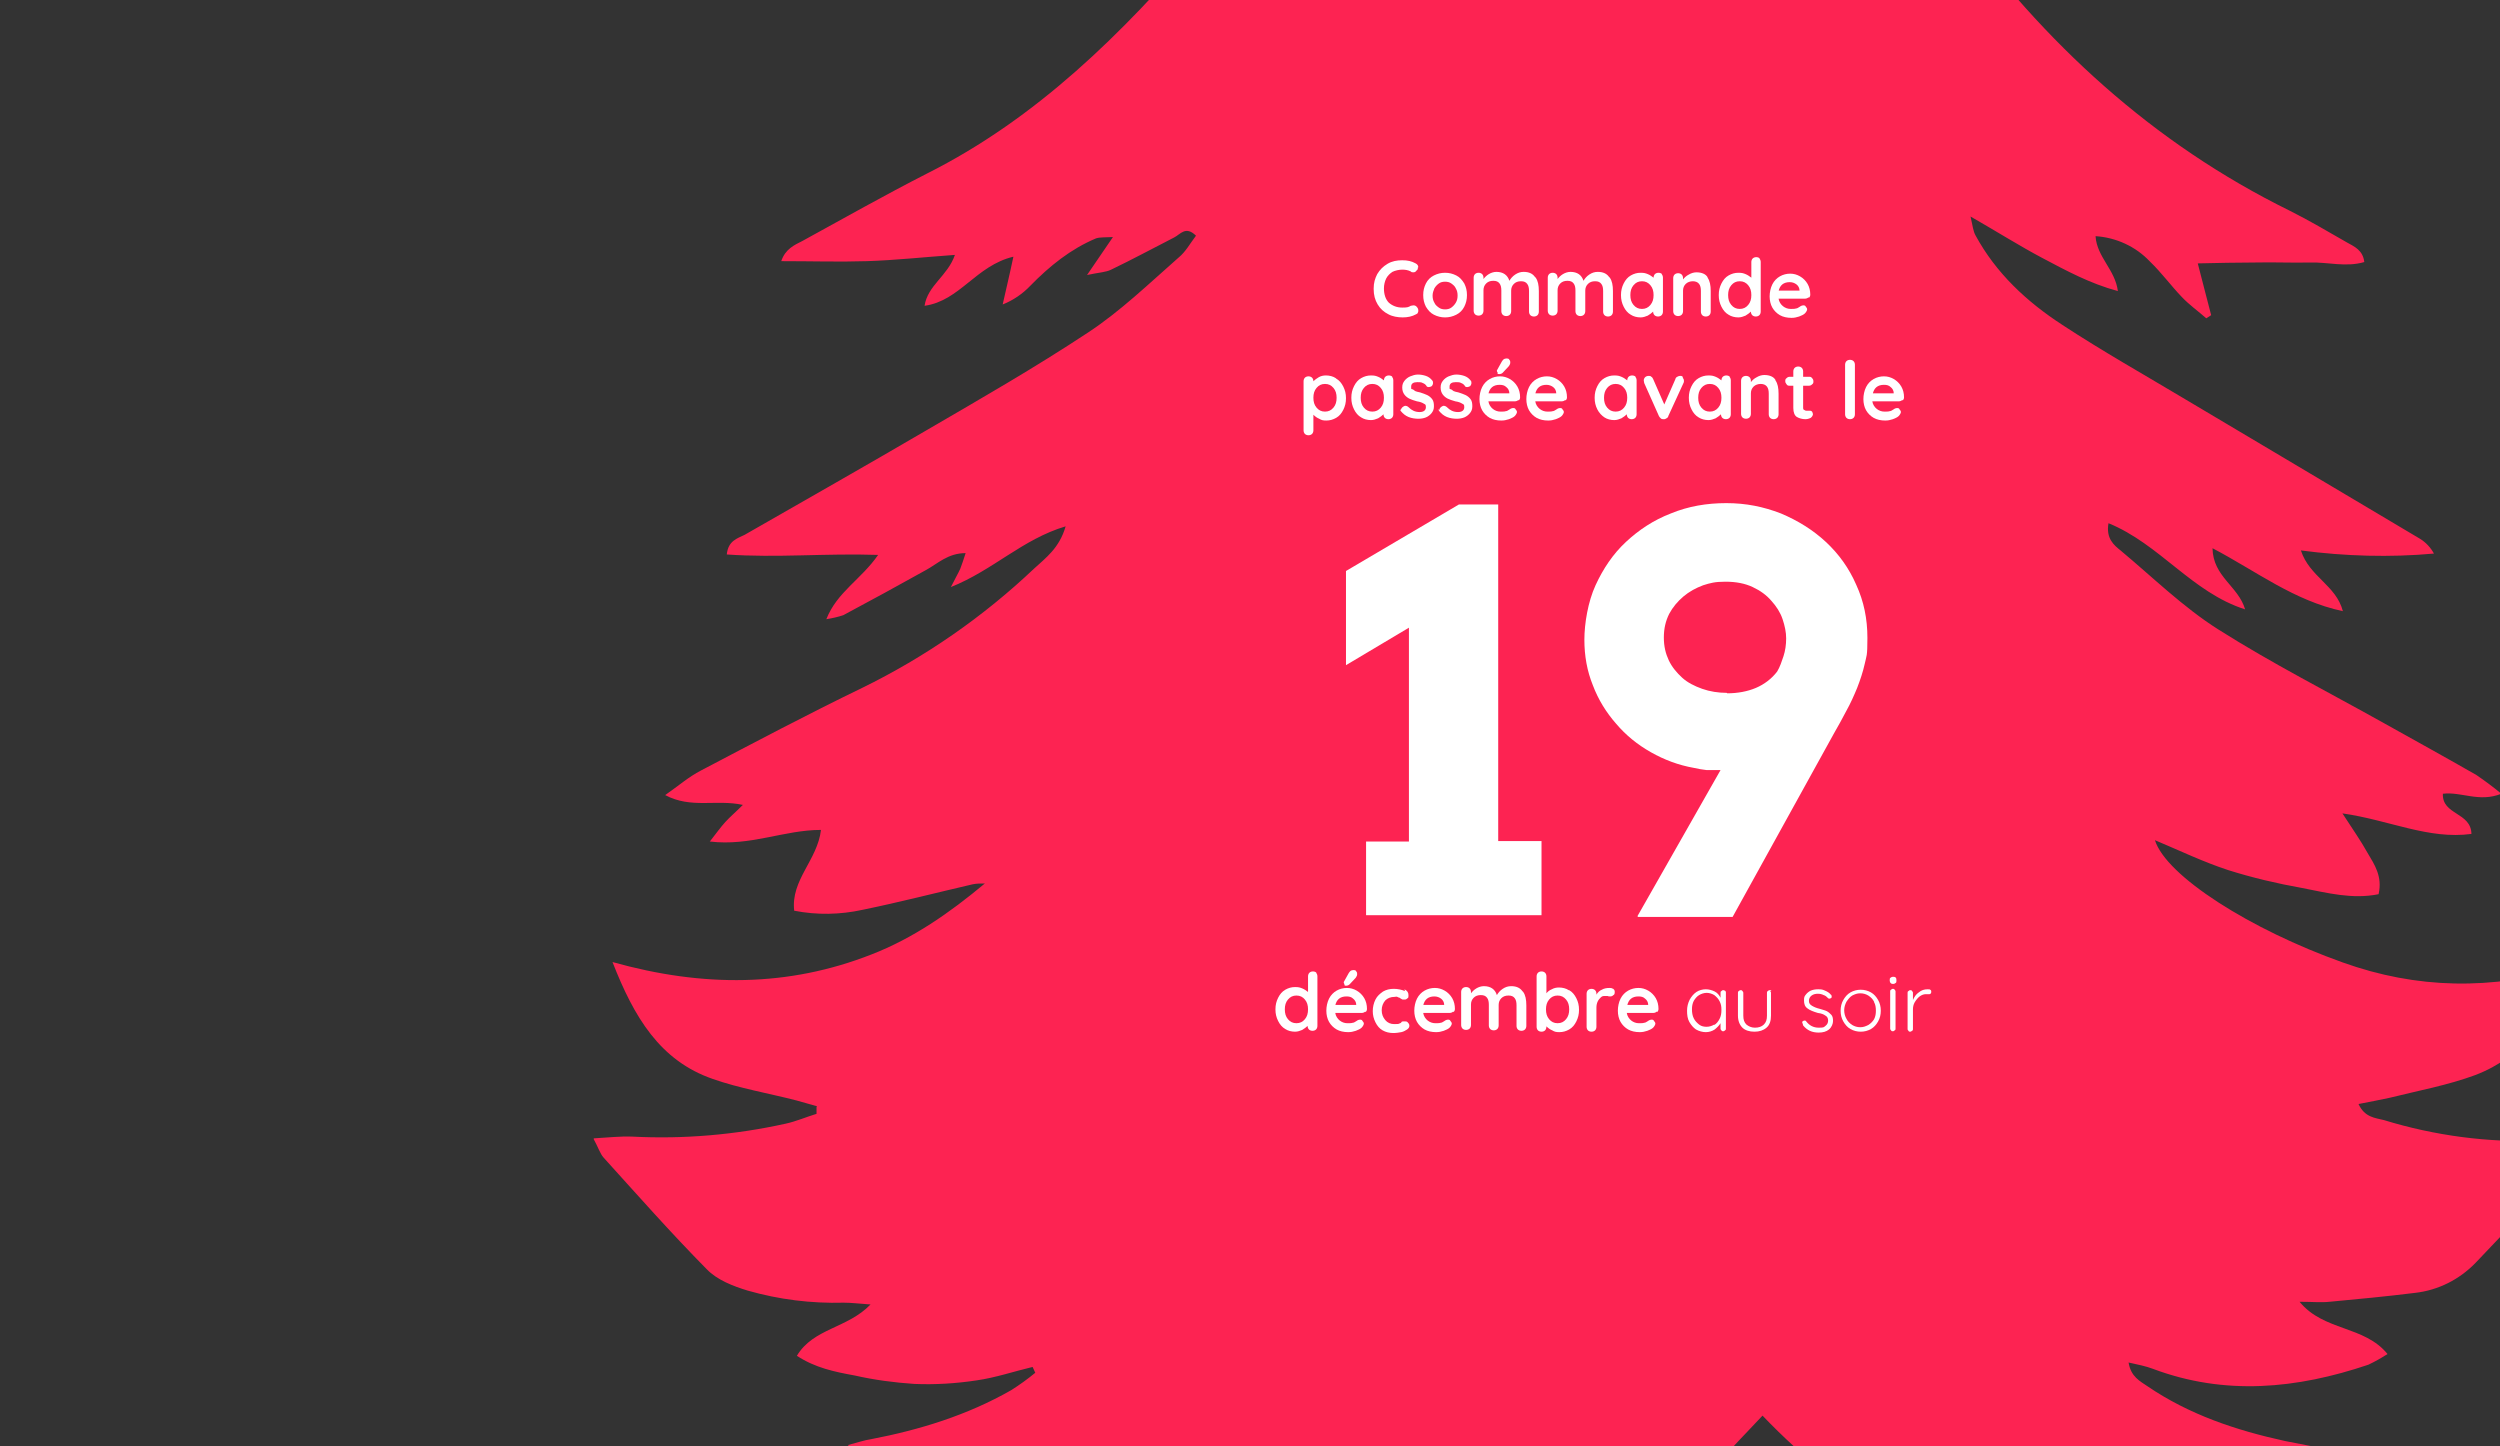
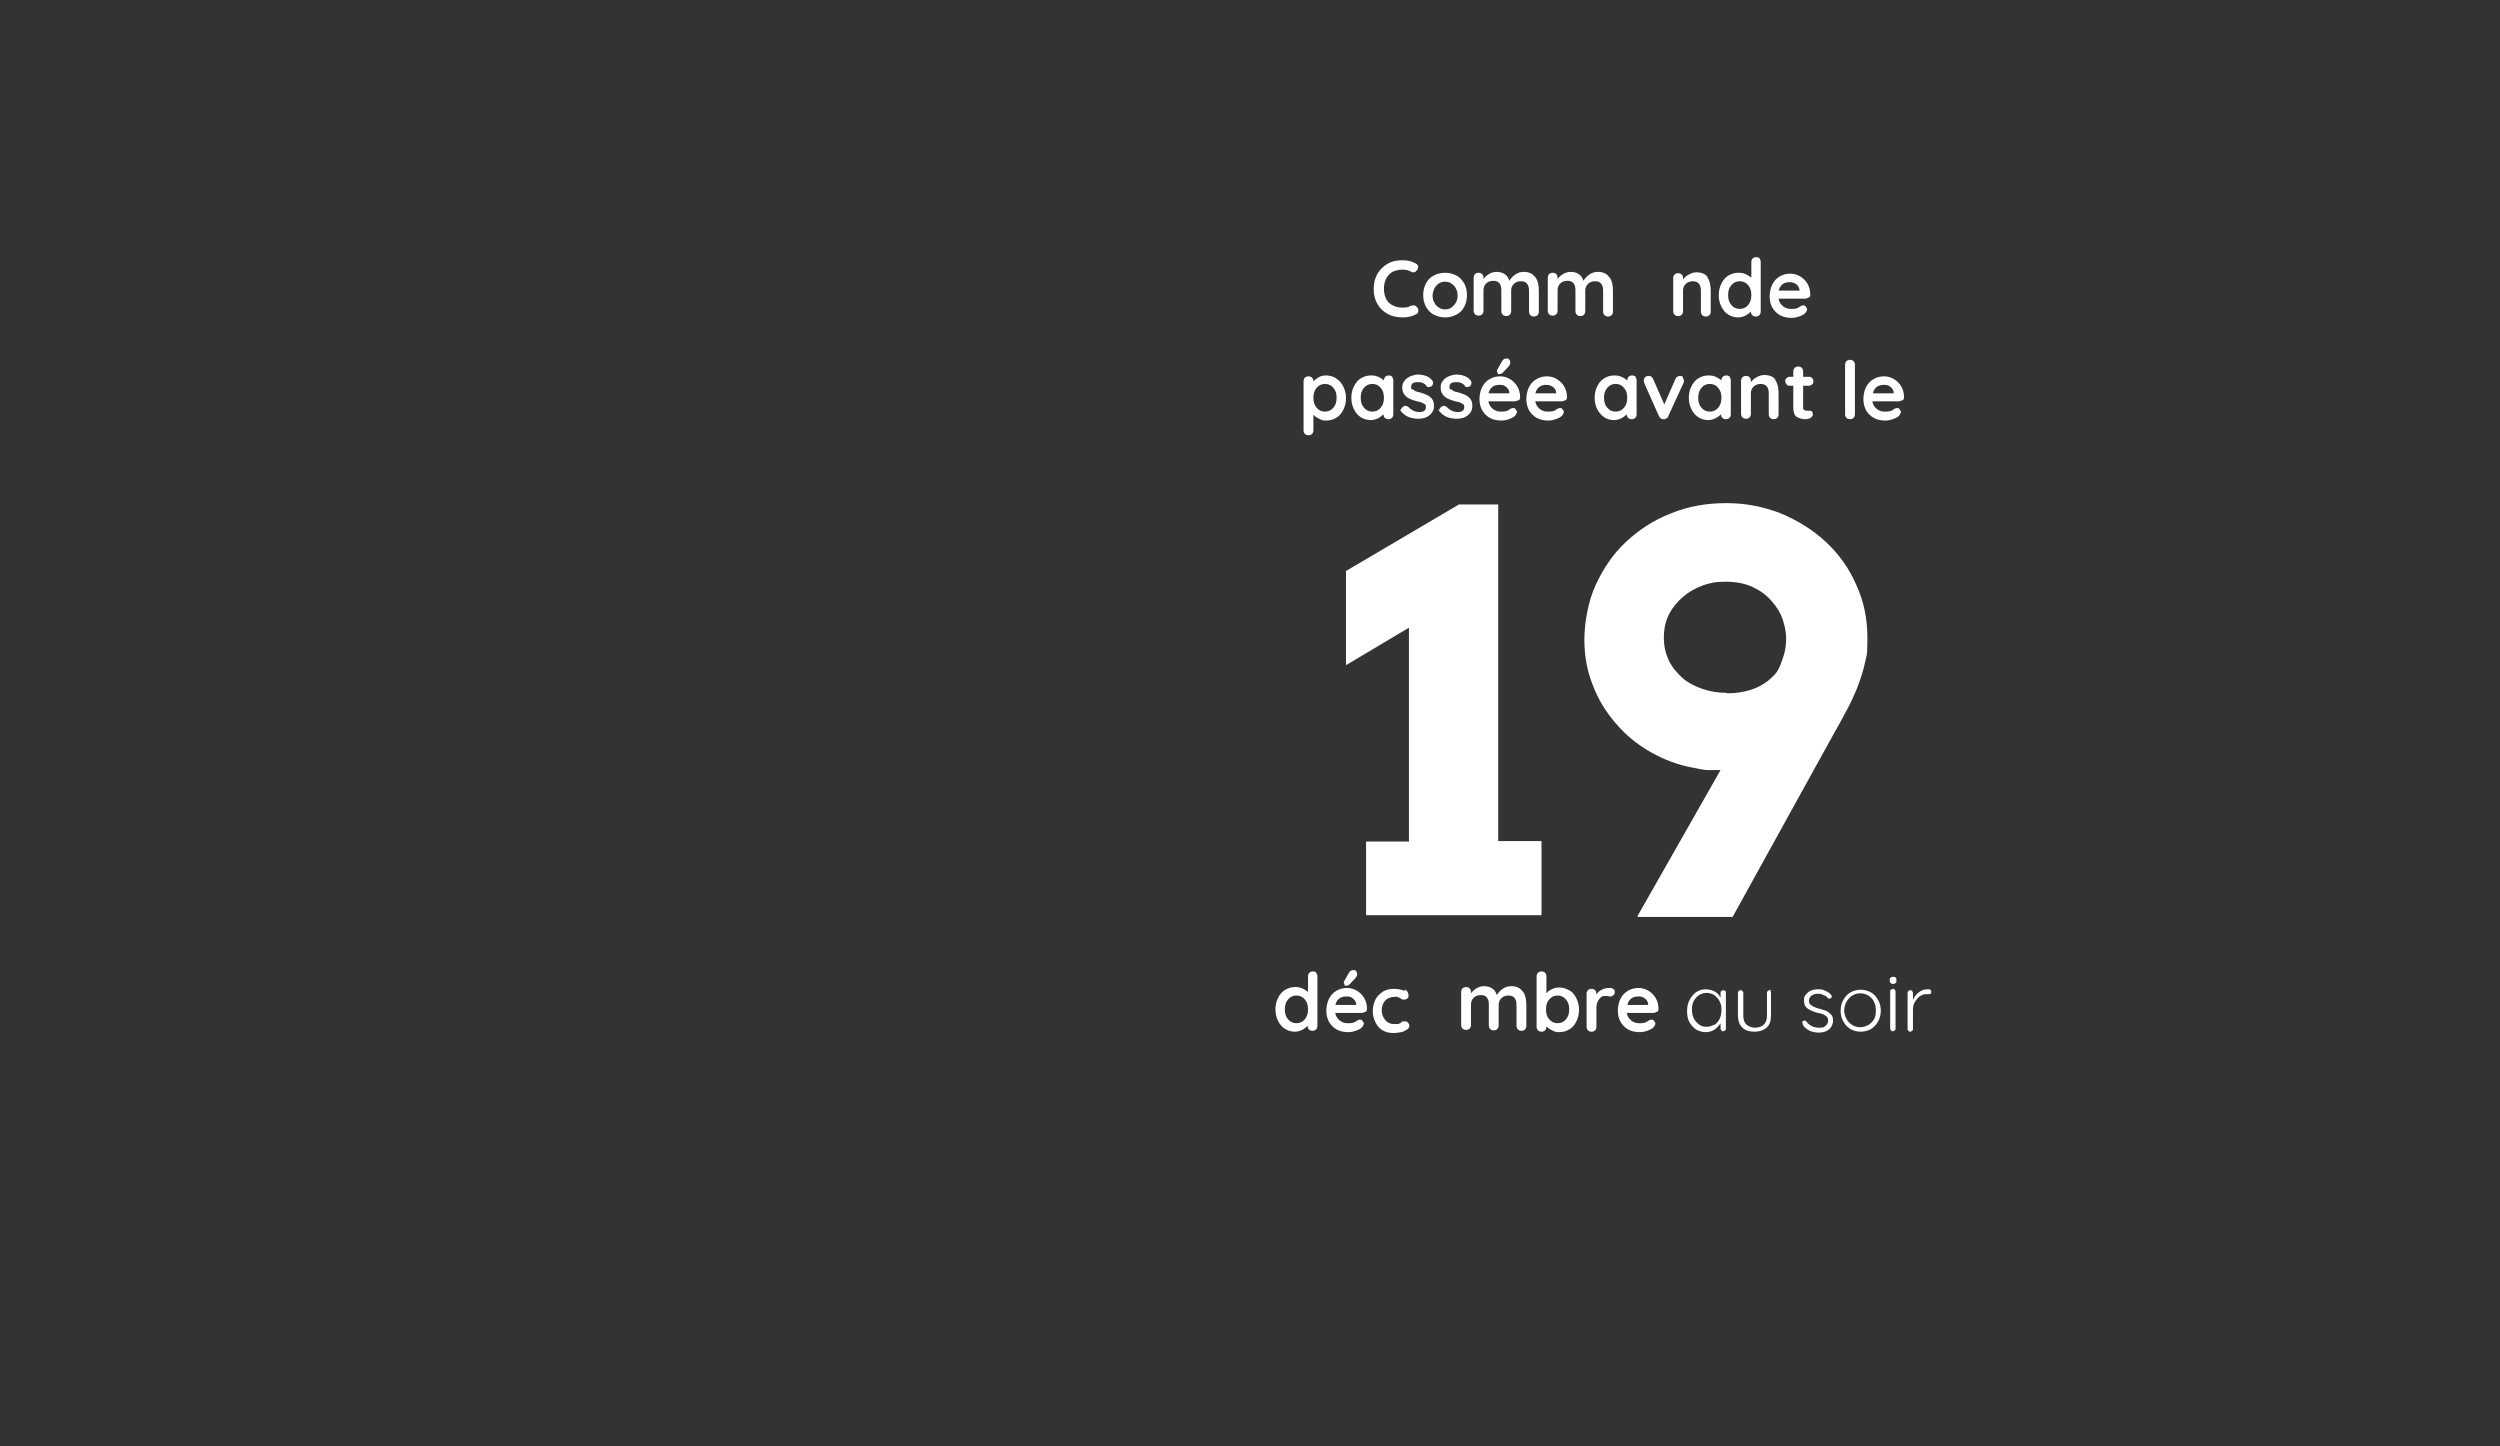
<svg xmlns="http://www.w3.org/2000/svg" id="Calque_1" version="1.1" viewBox="0 0 560 324">
  <rect x="0" y="0" width="560" height="324" fill="#333333" stroke="none" />
  <defs>
    <style>
      .st0 {
        fill: none;
      }

      .st1 {
        isolation: isolate;
      }

      .st2 {
        clip-path: url(#clippath-1);
      }

      .st3 {
        fill: #fff;
      }

      .st4 {
        clip-path: url(#clippath);
      }

      .st5 {
        fill: #fd2352;
      }
    </style>
    <clipPath id="clippath">
      <rect class="st0" y="0" width="560" height="324" />
    </clipPath>
    <clipPath id="clippath-1">
-       <rect class="st0" x="133" y="-264.3" width="445.3" height="658" />
-     </clipPath>
+       </clipPath>
  </defs>
  <g id="LIVRAISON_DATE">
    <g class="st4">
      <g id="Groupe_de_masques_2">
        <g id="sapin">
          <g class="st2">
            <g id="Groupe_3135">
              <path id="Tracé_4843" class="st5" d="M183,247.8c-1.5-.4-3.1-.9-4.6-1.3-6.2-1.6-12.7-2.7-18.7-4.8-11.9-4.1-17.7-13.9-22.5-26.2,20.3,5.7,39.4,5.6,58-1.7,9.3-3.6,17.5-9.3,25.4-15.9-1,0-1.9,0-2.8.2-8.2,1.9-16.3,4-24.6,5.7-5,1.1-10.2,1.2-15.3.2-.8-6.9,5.2-11.3,6-18.1-8.3,0-15.8,3.7-24.9,2.6,1.5-1.9,2.4-3.2,3.5-4.4,1-1.1,2.2-2.1,3.9-3.8-6-1.3-11.6.9-17.4-2.2,3-2.1,5.3-4.1,8-5.5,12-6.3,23.9-12.6,36.1-18.5,14.1-6.9,27.1-15.9,38.5-26.7,2.6-2.4,5.7-4.6,7.1-9.5-9.7,2.9-16.2,9.8-25.7,13.6,1-2,1.6-3,2.1-4.1.4-1,.7-2,1.2-3.5-4,0-6.3,2.4-8.9,3.8-6.1,3.4-12.3,6.8-18.5,10.1-1.2.4-2.5.7-3.8.9,2.4-6.1,7.8-8.9,11.6-14.4-11.7-.4-22.7.7-33.9-.1.3-3.1,2.4-3.6,4-4.4,13.6-7.8,27.2-15.5,40.7-23.4,12.2-7.1,24.4-14.1,36.2-21.9,7.3-4.8,13.7-11,20.3-16.8,1.6-1.3,2.6-3.2,3.9-4.9-2.3-2.3-3.5-.3-4.9.4-4.7,2.4-9.3,4.9-14.1,7.2-1.2.6-2.6.6-5.4,1.2l5.8-8.5c-1.8.1-2.9,0-3.8.3-5.7,2.4-10.4,6.2-14.7,10.6-1.7,1.8-3.9,3.3-6.2,4.2.7-3.2,1.5-6.4,2.4-10.7-8.4,2-12,9.9-19.9,11,.7-4.6,5.2-6.7,6.8-11.4-7,.5-13.4,1.2-19.7,1.4-6.2.2-12.4,0-19.2,0,.9-2.7,2.9-3.6,4.7-4.5,9.3-5.1,18.5-10.3,27.9-15.1,24.7-12.4,43.8-31.4,61.5-52,1.2-1.7,2.4-3.4,3.4-5.1-5.7.9-9,4.2-13.1,5.7-4,1.5-7.9,3.2-11.8,4.8l-.8-1.1,6.9-6.9-.5-1.2c-9.3-.2-18,5-27.8,4.3,1.6-3.9,6.4-3.5,7.1-8.1-8.3-2.6-16.8,1-25.1,0-.1-.4-.2-.8-.3-1.2l12.3-6.5c0-.4,0-.8-.1-1.2l-17.9-5.4c0-.5,0-1,0-1.4,1.8-.3,3.6-.7,5.4-1,8.7-1.6,17.4-2.7,26-4.7,26.4-6.4,45.3-23,60.5-44.7.2-.3.4-.7.5-1.1,0-.6.1-1.1.2-1.7-1.1.1-2.1.4-3,.9-4,2.8-7.8,6-11.8,8.7-7.1,4.8-15.2,7.2-23.6,8.3-1.2,0-2.4,0-3.5,0,5.1-4,9.7-7.2,13.8-11s8.3-7.6,11-12.7c-2.1-2.1-3.6-.4-4.9.4-5.8,3.6-11.4,7.6-17.3,11.1-3.4,2-6.9,3.7-10.4,5.3-.9.4-2.1.3-4.5.6l18.8-15.3c-3.2-2.9-6.1-.9-8.8-1.1-3.1-.2-6.3.1-9.4.2-2.8,0-5.7,0-8.5,0l-.4-1.5c1.8-1,3.5-2.1,5.3-3,12.6-6.3,25.2-12.7,37.8-18.9,9.8-4.9,19.4-10.3,27.4-18,1.7-1.8,3.4-3.7,4.9-5.7-4.3-2.9-7.8.1-12.2,0,4.8-5.9,12.1-9,14.2-16.3-2.3-1.4-3.5.4-4.9,1.2-7.4,4.4-12,5.8-19.6,5.7,4-4.8,10.2-6.2,13.7-11.4-5.4-1.6-10.1,1.5-16.2.6,1.2-1.1,2.5-2.2,3.8-3.1,10.9-7,20.9-15.3,29.9-24.6,5.6-5.8,10.3-12.4,13.9-19.6.8-1.7,1.4-3.4,2.1-5.2l-1-.9-17.8,8.8-.8-1c1.4-1.5,2.8-2.9,4.3-4.2,17.2-13.5,29.4-30.8,38.7-50.3.5-.8,1.1-1.7,1.7-2.4.8,1.1,1.6,2.2,2.2,3.3,2.4,4.7,4.6,9.5,7,14.2,6.3,12.8,15.5,22.9,27.1,31.2,3.2,2.3,6.9,4.2,9.5,8.6-7-1-11.6-5.9-18.6-7.8,3.3,8.7,10,14.3,12.3,22.6l-13.4-8.4-.8.9c.4,1,.9,1.8,1.6,2.6,5.9,5.4,11.6,11.1,17.9,16.1,8.4,6.7,17.3,12.9,25.9,19.4,1.7,1.2,3.2,2.6,5.6,4.7-7.6.5-13-3.2-20.2-3.9,4.3,6.6,10.8,8.5,16.8,12.8-4.1.4-8.2-.2-12-1.6-3.4-1.1-6.7-2.8-11.1-4.8,1.4,4.8,5.6,5.9,7.8,9.5h-9.4q2.1,4.6,14.8,6.8l-9,1c1.1,1.6,2.3,3.1,3.7,4.6,6.2,5.7,13.2,10.5,20.7,14.3,12.7,6.5,25.4,13,38.2,19.6,1.8.9,4.1,1.4,5.2,4.4-9.3.6-18.2-.1-28,.2,1.2,1.8,1.7,3,2.6,3.7,4,2.8,8.1,5.5,12.2,8.2,1.6,1.1,3.1,2.1,5.2,3.6-2.8,1.6-4.8.6-6.6-.1-6.3-2.6-12.6-5.4-18.9-8-4.3-1.8-8.6-3.7-14-2.9,1.1,4.1,4.6,5.8,7.3,8.1,2.6,2.3,5.5,4.3,8,7.2-1.2-.1-2.3-.4-3.4-.8-7.8-4.1-15.5-8.4-23.2-12.6-1.8-1-3.6-2.1-5.6-3.3-1.3,2.7.3,4,1.4,5.1,4.3,4,8.6,8,13.2,11.7,4.7,3.8,9.7,7.2,14.9,11l-4,1.4c1.3,1.2,2.6,2.3,4,3.3,14,9.3,29.5,15.4,45.6,19.7,4.3,1.2,8.7,2.3,13,3.6,1.5.6,3.1,1.2,4.5,2-6.2,3.4-12.5,1.7-18.6,3.7,4,5.6,10.6,6,16.3,9.7-2.1.5-3.3,1-4.5,1-5.1-.2-10.2-.7-15.2-1-2.2-.1-4.7-.9-6.9,1.6l5.6,6c-8.5-1-15.5-4.2-23.5-4.7.6,4.6,5.2,5.6,7.3,9.7-11.8-2.2-20.4-9-30.8-15.2.8,2.2.9,3.2,1.4,4,20,27.6,44.4,50.1,75.1,65.2,4.4,2.2,8.6,4.7,12.8,7.1,1.6.9,3.6,1.7,3.9,4.4-4.1,1.2-8.1,0-12.1.1-4.1.1-8.2-.1-12.3,0-4.1,0-8.1.1-12.9.2,1.1,4.4,2.1,8,3,11.6l-1.1.7c-1.8-1.6-3.8-3-5.5-4.8-2.4-2.5-4.5-5.4-7.1-7.9-3.2-3.4-7.6-5.4-12.2-5.7.3,4.7,4.4,7.5,5,12.3-6.3-1.7-11.6-4.6-16.9-7.4-5.1-2.7-10-5.8-16.1-9.3.5,2.2.6,3.3,1.1,4.2,4.6,8.5,11.5,14.9,19.5,20.1,9,5.9,18.4,11.2,27.6,16.7,17.5,10.4,35,20.8,52.5,31.2,1.3.8,2.4,2,3.1,3.3-9.9.9-19.9.6-29.8-.7,1.9,5.9,7.9,7.8,9.4,13.6-10.9-2.3-19.3-8.9-29.2-14.1.1,6.4,5.8,8.5,7.3,13.7-11.9-3.8-19.1-14.6-30.6-19.3-.6,3.4,1.2,4.9,2.7,6.1,7.2,6,14,12.7,21.9,17.7,12,7.6,24.8,14.1,37.3,21.1,6.8,3.8,13.7,7.6,20.5,11.5,1.9,1.3,3.8,2.7,5.6,4.2-5,2-8.9-.5-13.1,0-.2,4.8,6.3,4.1,6.4,9-9.6,1.3-18.4-3.1-28.9-4.6,2.4,3.7,4.1,6.1,5.6,8.8,1.6,2.7,3.4,5.3,2.5,9.3-5.9,1.2-11.5-.3-17.2-1.4-5.6-1-11.1-2.3-16.5-4-5.5-1.8-10.7-4.3-16.4-6.7,2.5,8,21.3,20,42.1,27.4,16.5,5.9,33.2,6.3,51.1,1-4.6,11.5-10.7,20.1-21.4,24.2-6.2,2.3-12.8,3.5-19.2,5.1-2.2.5-4.5.9-7,1.4,1.4,3,3.7,3.1,5.7,3.6,11.4,3.5,23.4,5.1,35.4,4.6,2.7,0,5.4,0,8.7,0-.5,1.4-.5,2.6-1.2,3.3-7.4,8.1-14.8,16.2-22.4,24.1-3.6,3.7-8.3,6.1-13.5,6.7-6.4.8-12.8,1.4-19.2,2-1.9.2-3.8,0-6.7,0,5.4,6.6,14.5,5.3,19.7,11.7-1.4.9-2.8,1.7-4.3,2.4-16,5.4-32.1,7-48.3.9-1.6-.6-3.2-.9-5.4-1.4.5,3.2,2.6,4.2,4.2,5.3,9.4,6.4,19.9,9.9,30.9,12.3,2,.4,4,.8,7.2,1.4-2.1,1.4-3.2,2.3-4.3,2.9-13.9,7.6-28.7,8.5-44,5.4-7.5-1.5-14.9-3.2-22.4-4.7-1.9-.4-3.8-.6-5.7-.4,5.8,7.3,15.3,11.2,18,21.9-27-.9-47.7-13.2-65.9-32.2-2.4,2.6-4.6,4.8-6.6,7-2.7,3-5.7,5.1-10,5.5-4,.4-4.6,1.2-4.4,5.4.3,10.6.8,21.1,1.2,31.7.3,7,.6,14.1.9,21.1,0,1.7-.2,3.4-.4,5.1-13.5,1.6-27.1,1.5-40.6-.3-.7-16.8,2.8-33.2,2.1-50.4-1.5.2-3,.6-4.4,1-1.6.7-3,1.8-4.5,2.8-7.7,4.6-12.7,2.3-14.1-6.6-.5-3.3-.2-6.6-.3-10,0-1.3,0-2.6,0-5.1-2.2,1.7-3.7,2.8-5.1,4-5.9,5.1-11.7,10.4-17.8,15.3-10.1,8.1-22,10.8-34.6,11.1-2.8,0-5.9.1-8.7-2.8,3.2-4.1,6.4-8.3,9.6-12.4,3.1-3.9,7.5-6.7,10.8-12.5-2.9.6-4.5.8-6.1,1.2-10.9,3.1-22,5.5-33.4,6.1-12,.7-24-2-34.5-7.7-1.4-.9-2.7-1.8-4-2.9,2.3-.6,3.7-1.1,5.1-1.3,11-2.1,21.7-5.4,31.5-11,1.9-1.2,3.7-2.5,5.4-3.9l-.6-1.3c-4.2,1-8.3,2.4-12.5,3-4.6.7-9.3,1-14,.8-4.5-.3-9-.9-13.4-1.9-4.4-.8-8.8-1.7-12.9-4.4,3.7-6.2,11.3-6.1,16.5-11.5-2.8-.2-4.4-.4-6-.4-7.3.2-14.5-.7-21.5-2.7-3.3-1-6.9-2.4-9.2-4.8-8-8.1-15.5-16.6-23.1-25-.8-.9-1.2-2.3-2.3-4.3,3.4-.2,6-.5,8.7-.4,11.6.6,23.1-.4,34.4-2.9,2.3-.5,4.6-1.5,6.9-2.2,0-.5,0-1,0-1.5" />
            </g>
          </g>
        </g>
      </g>
    </g>
    <g id="texte">
      <g id="décembre_au_soir" class="st1">
        <g class="st1">
          <path class="st3" d="M294.8,217.9c.2.2.3.5.3.8v11.1c0,.3-.1.6-.3.8-.2.2-.5.3-.8.3s-.6-.1-.8-.3-.3-.5-.3-.8c-.3.3-.7.6-1.2.9-.5.2-1,.4-1.6.4-.8,0-1.6-.2-2.2-.6-.7-.4-1.2-1-1.6-1.8-.4-.8-.6-1.6-.6-2.6s.2-1.8.6-2.6c.4-.8.9-1.4,1.6-1.8s1.4-.6,2.2-.6,1.1.1,1.6.3.9.5,1.3.8v-3.5c0-.3.1-.6.3-.8s.5-.3.8-.3.6.1.8.3ZM292.3,228.3c.5-.6.7-1.3.7-2.2s-.2-1.6-.7-2.2-1.1-.9-1.9-.9-1.4.3-1.9.9c-.5.6-.7,1.3-.7,2.2s.2,1.6.7,2.2c.5.6,1.1.9,1.9.9s1.4-.3,1.9-.9Z" />
          <path class="st3" d="M305.8,226.6c-.2.2-.5.3-.8.3h-5.9c.1.7.5,1.3,1,1.7.5.4,1.1.6,1.7.6s.9,0,1.2-.1c.3,0,.5-.2.7-.3.2-.1.3-.2.3-.2.2-.1.4-.2.6-.2s.5,0,.6.3c.2.2.3.4.3.6s-.2.6-.5.9c-.3.3-.8.5-1.3.7-.6.2-1.1.3-1.7.3-1,0-1.9-.2-2.6-.6s-1.3-1-1.7-1.7c-.4-.7-.6-1.6-.6-2.5s.2-1.9.6-2.7c.4-.8,1-1.4,1.7-1.8.7-.4,1.5-.6,2.3-.6s1.5.2,2.2.6,1.3,1,1.7,1.7c.4.7.6,1.5.6,2.4,0,.3-.1.5-.3.7ZM299.1,225.1h4.7c0-.6-.3-1.1-.7-1.4-.4-.4-.9-.5-1.5-.5-1.4,0-2.2.7-2.5,2ZM301.2,220.5c-.1-.1-.2-.3-.2-.4,0-.1,0-.2.1-.3l1-1.8c.1-.2.3-.4.4-.5s.4-.2.6-.2c.3,0,.6,0,.7.3.2.2.2.4.2.6,0,.3-.1.5-.3.8l-1.4,1.5c-.2.2-.5.3-.8.3s-.2,0-.4-.2Z" />
          <path class="st3" d="M314.6,221.6c.6.3.9.7.9,1.3s0,.5-.2.7-.4.3-.6.3-.3,0-.5,0c-.1,0-.2-.1-.4-.2-.1,0-.2-.2-.3-.2-.1,0-.3-.1-.5-.2s-.4,0-.6,0c-.9,0-1.6.3-2.1.8-.5.6-.8,1.3-.8,2.2s.3,1.6.8,2.2c.5.6,1.2.9,2,.9s1,0,1.3-.2c0,0,.2,0,.3-.2s.2-.2.4-.2c.1,0,.2,0,.4,0,.3,0,.5,0,.7.3.2.2.3.4.3.7s-.2.6-.5.8-.8.5-1.3.6c-.6.1-1.1.2-1.8.2-.9,0-1.7-.2-2.4-.6-.7-.4-1.2-1-1.6-1.8s-.6-1.6-.6-2.5.2-1.8.6-2.6c.4-.8,1-1.3,1.7-1.8.7-.4,1.5-.6,2.4-.6s1.8.2,2.5.5Z" />
-           <path class="st3" d="M325.5,226.6c-.2.2-.5.3-.8.3h-5.9c.1.7.5,1.3,1,1.7.5.4,1.1.6,1.7.6s.9,0,1.2-.1c.3,0,.5-.2.7-.3.2-.1.3-.2.3-.2.2-.1.4-.2.6-.2s.5,0,.6.3c.2.2.3.4.3.6s-.2.6-.5.9c-.3.3-.8.5-1.3.7-.6.2-1.1.3-1.7.3-1,0-1.9-.2-2.6-.6s-1.3-1-1.7-1.7c-.4-.7-.6-1.6-.6-2.5s.2-1.9.6-2.7c.4-.8,1-1.4,1.7-1.8.7-.4,1.5-.6,2.3-.6s1.5.2,2.2.6,1.3,1,1.7,1.7c.4.7.6,1.5.6,2.4,0,.3-.1.5-.3.7ZM318.8,225.1h4.7c0-.6-.3-1.1-.7-1.4s-.9-.5-1.5-.5c-1.4,0-2.2.7-2.5,2Z" />
          <path class="st3" d="M341.2,222.2c.5.7.7,1.7.7,3v4.6c0,.3-.1.6-.3.8-.2.2-.5.3-.8.3s-.6-.1-.8-.3c-.2-.2-.3-.5-.3-.8v-4.6c0-.7-.1-1.2-.4-1.6s-.7-.6-1.4-.6-1.2.2-1.6.6c-.4.4-.6.9-.6,1.5v4.6c0,.3-.1.6-.3.8-.2.2-.5.3-.8.3s-.6-.1-.8-.3c-.2-.2-.3-.5-.3-.8v-4.6c0-.7-.1-1.2-.4-1.6s-.7-.6-1.4-.6-1.2.2-1.6.6c-.4.4-.6.9-.6,1.5v4.6c0,.3-.1.6-.3.8-.2.2-.5.3-.8.3s-.6-.1-.8-.3c-.2-.2-.3-.5-.3-.8v-7.4c0-.3.1-.6.3-.8.2-.2.5-.3.8-.3s.6.1.8.3c.2.2.3.5.3.8v.3c.3-.4.7-.8,1.2-1.1.5-.3,1.1-.5,1.7-.5,1.5,0,2.5.7,2.9,2,.3-.5.7-1,1.3-1.4.6-.4,1.2-.6,1.9-.6,1.2,0,2,.4,2.5,1.1Z" />
          <path class="st3" d="M351.5,221.8c.7.4,1.2,1,1.6,1.8.4.8.6,1.6.6,2.6s-.2,1.8-.6,2.6c-.4.8-.9,1.4-1.6,1.8s-1.4.6-2.2.6-1.1-.1-1.6-.4c-.5-.2-.9-.5-1.3-.9h0c0,.4-.1.7-.3.9s-.5.3-.8.3-.6-.1-.8-.3c-.2-.2-.3-.5-.3-.8v-11.3c0-.3.1-.6.3-.8.2-.2.5-.3.8-.3s.6.1.8.3.3.5.3.8v3.8c.3-.4.7-.7,1.2-.9.5-.3,1.1-.4,1.6-.4.8,0,1.6.2,2.2.6ZM350.8,228.3c.5-.6.7-1.3.7-2.2s-.2-1.6-.7-2.2c-.5-.6-1.1-.9-1.9-.9s-1.4.3-1.9.9c-.5.6-.7,1.3-.7,2.2s.2,1.6.7,2.2c.5.6,1.1.9,1.9.9s1.4-.3,1.9-.9Z" />
          <path class="st3" d="M361.3,221.4c.2.2.4.4.4.7s0,.7-.3.8c-.2.2-.4.3-.7.3s-.4,0-.6-.1c0,0-.1,0-.2,0s-.3,0-.4,0c-.3,0-.6,0-.9.3s-.5.5-.7.9c-.2.4-.3.9-.3,1.4v4.3c0,.3-.1.6-.3.8-.2.2-.5.3-.8.3s-.6-.1-.8-.3c-.2-.2-.3-.5-.3-.8v-7.4c0-.3.1-.6.3-.8.2-.2.5-.3.8-.3s.6.1.8.3c.2.2.3.5.3.8v.2c.3-.5.7-.9,1.2-1.1.5-.3,1.1-.4,1.7-.4s.7.1.9.3Z" />
          <path class="st3" d="M371.1,226.6c-.2.2-.5.3-.8.3h-5.9c.1.7.5,1.3,1,1.7.5.4,1.1.6,1.7.6s.9,0,1.2-.1c.3,0,.5-.2.7-.3.2-.1.3-.2.3-.2.2-.1.4-.2.6-.2s.5,0,.6.3c.2.2.3.4.3.6s-.2.6-.5.9c-.3.3-.8.5-1.3.7-.6.2-1.1.3-1.7.3-1,0-1.9-.2-2.6-.6s-1.3-1-1.7-1.7c-.4-.7-.6-1.6-.6-2.5s.2-1.9.6-2.7c.4-.8,1-1.4,1.7-1.8.7-.4,1.5-.6,2.3-.6s1.5.2,2.2.6,1.3,1,1.7,1.7c.4.7.6,1.5.6,2.4,0,.3-.1.5-.3.7ZM364.5,225.1h4.7c0-.6-.3-1.1-.7-1.4-.4-.4-.9-.5-1.5-.5-1.4,0-2.2.7-2.5,2Z" />
        </g>
        <g class="st1">
          <path class="st3" d="M386.4,221.9c.1.1.2.2.2.4v8.1c0,.2,0,.3-.2.4-.1.1-.2.2-.4.2s-.3,0-.4-.2c-.1-.1-.2-.2-.2-.4v-1.2c-.3.5-.8,1-1.3,1.4-.6.4-1.3.6-2,.6s-1.5-.2-2.2-.6c-.6-.4-1.1-1-1.5-1.7-.4-.7-.5-1.6-.5-2.5s.2-1.7.6-2.5c.4-.7.9-1.3,1.5-1.7s1.4-.6,2.1-.6,1.4.2,2,.5c.6.3,1,.8,1.3,1.4v-1.1c0-.2,0-.3.2-.4.1-.1.2-.2.4-.2s.3,0,.4.2ZM384,229.6c.5-.3.9-.8,1.2-1.4.3-.6.4-1.2.4-2s-.1-1.3-.4-1.9c-.3-.6-.7-1-1.2-1.4-.5-.3-1.1-.5-1.7-.5s-1.2.2-1.7.5-.9.8-1.2,1.3c-.3.6-.4,1.2-.4,1.9s.1,1.4.4,2c.3.6.7,1,1.2,1.4s1.1.5,1.7.5,1.2-.2,1.7-.5Z" />
          <path class="st3" d="M396.5,222c.1.1.2.2.2.4v5.1c0,1.2-.3,2.1-1,2.7-.7.6-1.6.9-2.7.9s-2.1-.3-2.7-.9-1-1.5-1-2.7v-5.1c0-.2,0-.3.2-.4.1-.1.2-.2.4-.2s.3,0,.4.2c.1.1.2.2.2.4v5.1c0,.9.2,1.5.7,2,.5.4,1.1.7,1.9.7s1.5-.2,2-.7c.5-.5.7-1.1.7-2v-5.1c0-.2,0-.3.2-.4.1-.1.2-.2.4-.2s.3,0,.4.2Z" />
          <path class="st3" d="M403.7,229.1c0-.2,0-.3.2-.4,0,0,.2-.1.3-.1s.3,0,.4.2c.7.9,1.6,1.4,2.8,1.4s1.1-.1,1.5-.4c.4-.3.6-.7.6-1.2s-.2-.9-.6-1.1c-.4-.3-.9-.5-1.7-.6-1-.3-1.8-.6-2.3-1-.6-.4-.8-1-.8-1.8s.1-.9.4-1.3c.3-.4.7-.7,1.1-.9.5-.2,1-.3,1.6-.3s1,0,1.6.3c.5.2,1,.5,1.3.9.1,0,.2.2.2.4s0,.3-.2.4c0,0-.2.1-.3.1s-.2,0-.3-.1c-.3-.3-.6-.6-1-.7-.4-.2-.8-.3-1.3-.3s-1,.1-1.4.4c-.4.3-.6.7-.6,1.2,0,.5.2.8.7,1.1s1,.5,1.8.7c.6.2,1.1.3,1.5.5.4.2.7.5,1,.8.3.3.4.8.4,1.4s-.3,1.4-.9,1.9-1.4.7-2.3.7c-1.5,0-2.6-.5-3.5-1.6,0-.2-.1-.3-.1-.4Z" />
          <path class="st3" d="M420.7,228.8c-.4.7-.9,1.3-1.6,1.7-.7.4-1.5.6-2.3.6s-1.6-.2-2.3-.6-1.2-1-1.6-1.7c-.4-.7-.6-1.5-.6-2.4s.2-1.7.6-2.4c.4-.7.9-1.3,1.6-1.7s1.5-.6,2.3-.6,1.6.2,2.3.6c.7.4,1.2,1,1.6,1.7.4.7.6,1.5.6,2.4s-.2,1.7-.6,2.4ZM419.8,224.4c-.3-.6-.7-1-1.3-1.4-.5-.3-1.1-.5-1.8-.5s-1.2.2-1.8.5c-.5.3-.9.8-1.3,1.4-.3.6-.5,1.2-.5,1.9s.2,1.4.5,1.9c.3.6.7,1,1.3,1.4.5.3,1.1.5,1.8.5s1.2-.2,1.8-.5c.5-.3,1-.8,1.3-1.3.3-.6.4-1.2.4-1.9s-.1-1.4-.4-1.9Z" />
          <path class="st3" d="M423.5,220.2c-.1-.1-.2-.3-.2-.5v-.2c0-.2,0-.4.2-.5.1-.1.3-.2.6-.2.5,0,.7.2.7.7v.2c0,.2,0,.4-.2.5-.1.1-.3.2-.5.2s-.4,0-.6-.2ZM424.4,230.8c-.1.1-.2.2-.4.2s-.3,0-.4-.2c-.1-.1-.2-.2-.2-.4v-8.3c0-.2,0-.3.2-.4.1-.1.2-.2.4-.2s.3,0,.4.2c.1.1.2.2.2.4v8.3c0,.2,0,.3-.2.4Z" />
          <path class="st3" d="M432.3,221.7c.2,0,.3.2.3.4s0,.3-.1.4c0,.1-.2.2-.3.2s-.2,0-.4,0c-.2,0-.3,0-.5,0-.4,0-.9.2-1.3.5-.4.3-.8.8-1.1,1.3-.3.5-.4,1.1-.4,1.6v4.4c0,.2,0,.3-.2.4s-.2.2-.4.2-.3,0-.4-.2c-.1-.1-.2-.2-.2-.4v-8.1c0-.2,0-.3.2-.4.1-.1.2-.2.4-.2s.3,0,.4.2c.1.1.2.2.2.4v1.6c.3-.7.7-1.3,1.3-1.7.6-.5,1.2-.7,2-.7.2,0,.5,0,.6.1Z" />
        </g>
      </g>
      <g id="Commande_passée_avant_le" class="st1">
        <g class="st1">
          <path class="st3" d="M317.6,59.9c0,.3,0,.5-.3.7-.2.3-.4.4-.7.4s-.4,0-.6-.2c-.6-.3-1.2-.4-1.9-.4s-1.6.2-2.2.5c-.6.4-1.1.9-1.4,1.5s-.5,1.4-.5,2.2c0,1.4.4,2.5,1.1,3.2.8.7,1.8,1.1,3,1.1s1.4-.1,1.9-.4c.2,0,.4-.1.6-.1.3,0,.6.1.8.4.2.2.3.5.3.7s0,.4-.1.5c0,.2-.2.3-.4.4-.9.5-1.9.7-3,.7s-2.3-.2-3.2-.7c-1-.5-1.8-1.2-2.4-2.2-.6-1-.9-2.1-.9-3.5s.3-2.3.8-3.3c.6-1,1.3-1.7,2.3-2.3s2.1-.8,3.3-.8,2.1.2,3,.7c.4.2.6.5.6.9Z" />
          <path class="st3" d="M328,68.7c-.4.8-1,1.4-1.8,1.8s-1.6.6-2.5.6-1.7-.2-2.5-.6-1.3-1-1.8-1.8c-.4-.8-.6-1.6-.6-2.6s.2-1.8.6-2.6c.4-.8,1-1.4,1.8-1.8s1.6-.6,2.5-.6,1.7.2,2.5.6,1.3,1,1.8,1.8c.4.8.6,1.6.6,2.6s-.2,1.8-.6,2.6ZM326.1,64.6c-.2-.5-.6-.8-1-1.1s-.9-.4-1.4-.4-1,.1-1.4.4-.7.6-1,1.1c-.2.5-.4,1-.4,1.6s.1,1.1.4,1.6c.2.5.6.8,1,1.1s.9.4,1.4.4,1-.1,1.4-.4.7-.6,1-1.1.4-1,.4-1.6-.1-1.1-.4-1.6Z" />
          <path class="st3" d="M344,62.2c.5.7.7,1.7.7,3v4.6c0,.3-.1.6-.3.8-.2.2-.5.3-.8.3s-.6-.1-.8-.3c-.2-.2-.3-.5-.3-.8v-4.6c0-.7-.1-1.2-.4-1.6-.3-.4-.7-.6-1.4-.6s-1.2.2-1.6.6c-.4.4-.6.9-.6,1.5v4.6c0,.3-.1.6-.3.8-.2.2-.5.3-.8.3s-.6-.1-.8-.3c-.2-.2-.3-.5-.3-.8v-4.6c0-.7-.1-1.2-.4-1.6s-.7-.6-1.4-.6-1.2.2-1.6.6c-.4.4-.6.9-.6,1.5v4.6c0,.3-.1.6-.3.8-.2.2-.5.3-.8.3s-.6-.1-.8-.3c-.2-.2-.3-.5-.3-.8v-7.4c0-.3.1-.6.3-.8.2-.2.5-.3.8-.3s.6.1.8.3c.2.2.3.5.3.8v.3c.3-.4.7-.8,1.2-1.1.5-.3,1.1-.5,1.7-.5,1.5,0,2.5.7,2.9,2,.3-.5.7-1,1.3-1.4.6-.4,1.2-.6,1.9-.6,1.2,0,2,.4,2.5,1.1Z" />
          <path class="st3" d="M360.6,62.2c.5.7.7,1.7.7,3v4.6c0,.3-.1.6-.3.8-.2.2-.5.3-.8.3s-.6-.1-.8-.3c-.2-.2-.3-.5-.3-.8v-4.6c0-.7-.1-1.2-.4-1.6-.3-.4-.7-.6-1.4-.6s-1.2.2-1.6.6c-.4.4-.6.9-.6,1.5v4.6c0,.3-.1.6-.3.8-.2.2-.5.3-.8.3s-.6-.1-.8-.3c-.2-.2-.3-.5-.3-.8v-4.6c0-.7-.1-1.2-.4-1.6s-.7-.6-1.4-.6-1.2.2-1.6.6c-.4.4-.6.9-.6,1.5v4.6c0,.3-.1.6-.3.8-.2.2-.5.3-.8.3s-.6-.1-.8-.3c-.2-.2-.3-.5-.3-.8v-7.4c0-.3.1-.6.3-.8.2-.2.5-.3.8-.3s.6.1.8.3c.2.2.3.5.3.8v.3c.3-.4.7-.8,1.2-1.1.5-.3,1.1-.5,1.7-.5,1.5,0,2.5.7,2.9,2,.3-.5.7-1,1.3-1.4.6-.4,1.2-.6,1.9-.6,1.2,0,2,.4,2.5,1.1Z" />
-           <path class="st3" d="M372.2,61.4c.2.2.3.5.3.8v7.6c0,.3-.1.6-.3.8-.2.2-.5.3-.8.3s-.6-.1-.8-.3c-.2-.2-.3-.5-.3-.8-.3.3-.7.6-1.2.9-.5.2-1,.4-1.6.4-.8,0-1.6-.2-2.2-.6-.7-.4-1.2-1-1.6-1.8-.4-.8-.6-1.6-.6-2.6s.2-1.8.6-2.6c.4-.8.9-1.4,1.6-1.8.7-.4,1.4-.6,2.2-.6s1.1.1,1.6.3.9.5,1.3.8h0c0-.3.1-.6.3-.8s.5-.3.8-.3.6.1.8.3ZM369.7,68.3c.5-.6.7-1.3.7-2.2s-.2-1.6-.7-2.2-1.1-.9-1.9-.9-1.4.3-1.9.9-.7,1.3-.7,2.2.2,1.6.7,2.2c.5.6,1.1.9,1.9.9s1.4-.3,1.9-.9Z" />
          <path class="st3" d="M382.5,62.2c.5.7.7,1.7.7,3v4.6c0,.3-.1.6-.3.8-.2.2-.5.3-.8.3s-.6-.1-.8-.3c-.2-.2-.3-.5-.3-.8v-4.6c0-.7-.1-1.2-.4-1.6s-.8-.6-1.4-.6-1.2.2-1.6.6c-.4.4-.6.9-.6,1.5v4.6c0,.3-.1.6-.3.8-.2.2-.5.3-.8.3s-.6-.1-.8-.3c-.2-.2-.3-.5-.3-.8v-7.4c0-.3.1-.6.3-.8.2-.2.5-.3.8-.3s.6.1.8.3c.2.2.3.5.3.8v.3c.3-.4.7-.8,1.3-1.1.5-.3,1.1-.5,1.7-.5,1.2,0,2.1.4,2.5,1.1Z" />
          <path class="st3" d="M394.1,57.9c.2.2.3.5.3.8v11.1c0,.3-.1.6-.3.8-.2.2-.5.3-.8.3s-.6-.1-.8-.3c-.2-.2-.3-.5-.3-.8-.3.3-.7.6-1.2.9-.5.2-1,.4-1.6.4-.8,0-1.6-.2-2.2-.6-.7-.4-1.2-1-1.6-1.8-.4-.8-.6-1.6-.6-2.6s.2-1.8.6-2.6c.4-.8.9-1.4,1.6-1.8s1.4-.6,2.2-.6,1.1.1,1.6.3.9.5,1.3.8v-3.5c0-.3.1-.6.3-.8.2-.2.5-.3.8-.3s.6.1.8.3ZM391.6,68.3c.5-.6.7-1.3.7-2.2s-.2-1.6-.7-2.2-1.1-.9-1.9-.9-1.4.3-1.9.9-.7,1.3-.7,2.2.2,1.6.7,2.2c.5.6,1.1.9,1.9.9s1.4-.3,1.9-.9Z" />
          <path class="st3" d="M405.1,66.6c-.2.2-.5.3-.8.3h-5.9c.1.7.5,1.3,1,1.7.5.4,1.1.6,1.7.6s.9,0,1.2-.1c.3,0,.5-.2.7-.3.2-.1.3-.2.3-.2.2-.1.4-.2.6-.2s.5,0,.6.3c.2.2.3.4.3.6s-.2.6-.5.9c-.3.3-.8.5-1.3.7-.6.2-1.1.3-1.7.3-1,0-1.9-.2-2.6-.6s-1.3-1-1.7-1.7c-.4-.7-.6-1.6-.6-2.5s.2-1.9.6-2.7c.4-.8,1-1.4,1.7-1.8.7-.4,1.5-.6,2.3-.6s1.5.2,2.2.6c.7.4,1.3,1,1.7,1.7.4.7.6,1.5.6,2.4,0,.3-.1.5-.3.7ZM398.4,65.1h4.7c0-.6-.3-1.1-.7-1.4s-.9-.5-1.5-.5c-1.4,0-2.2.7-2.5,2Z" />
        </g>
        <g class="st1">
          <path class="st3" d="M299.3,84.8c.7.4,1.2,1,1.6,1.8.4.8.6,1.6.6,2.6s-.2,1.8-.6,2.6c-.4.8-.9,1.4-1.6,1.8s-1.4.6-2.2.6-1.1-.1-1.6-.4c-.5-.2-.9-.5-1.3-.9v3.5c0,.3-.1.6-.3.8s-.5.3-.8.3-.6-.1-.8-.3c-.2-.2-.3-.5-.3-.8v-11c0-.3.1-.6.3-.8.2-.2.5-.3.8-.3s.6.1.8.3c.2.2.3.5.3.8h0c.3-.3.7-.6,1.2-.9.5-.3,1.1-.4,1.6-.4.8,0,1.6.2,2.2.6ZM298.7,91.3c.5-.6.7-1.3.7-2.2s-.2-1.6-.7-2.2c-.5-.6-1.1-.9-1.9-.9s-1.4.3-1.9.9c-.5.6-.7,1.3-.7,2.2s.2,1.6.7,2.2c.5.6,1.1.9,1.9.9s1.4-.3,1.9-.9Z" />
          <path class="st3" d="M311.8,84.4c.2.2.3.5.3.8v7.6c0,.3-.1.6-.3.8-.2.2-.5.3-.8.3s-.6-.1-.8-.3-.3-.5-.3-.8c-.3.3-.7.6-1.2.9-.5.2-1,.4-1.6.4-.8,0-1.6-.2-2.2-.6-.7-.4-1.2-1-1.6-1.8-.4-.8-.6-1.6-.6-2.6s.2-1.8.6-2.6c.4-.8.9-1.4,1.6-1.8s1.4-.6,2.2-.6,1.1.1,1.6.3.9.5,1.3.8h0c0-.3.1-.6.3-.8s.5-.3.8-.3.6.1.8.3ZM309.3,91.3c.5-.6.7-1.3.7-2.2s-.2-1.6-.7-2.2-1.1-.9-1.9-.9-1.4.3-1.9.9c-.5.6-.7,1.3-.7,2.2s.2,1.6.7,2.2c.5.6,1.1.9,1.9.9s1.4-.3,1.9-.9Z" />
          <path class="st3" d="M313.8,91.9c0-.3.2-.6.5-.8.2-.1.3-.2.5-.2s.5.1.7.3c.4.4.7.6,1.1.8.4.2.9.3,1.4.3.9,0,1.4-.4,1.4-1.1s-.2-.6-.5-.8c-.3-.2-.8-.4-1.5-.5-.7-.2-1.3-.4-1.7-.6-.4-.2-.8-.5-1.1-.9-.3-.4-.5-.9-.5-1.6s.2-1.1.5-1.5.8-.8,1.3-1,1.1-.4,1.7-.4,1.2.1,1.8.3c.6.2,1.1.6,1.4,1,.2.2.2.4.2.6s-.1.5-.3.7c-.2.1-.4.2-.6.2s-.5,0-.6-.3c-.2-.3-.5-.5-.8-.6-.3-.2-.7-.2-1.2-.2-.9,0-1.4.3-1.4,1s0,.5.3.6.4.3.6.4.6.2,1.1.3c.6.2,1.2.4,1.6.6.4.2.8.5,1.1.9.3.4.4.9.4,1.6s-.2,1.1-.5,1.5c-.3.4-.8.8-1.3,1-.5.2-1.1.3-1.7.3s-1.5-.1-2.2-.4c-.7-.3-1.2-.7-1.7-1.3-.1-.1-.2-.3-.2-.5Z" />
          <path class="st3" d="M322.4,91.9c0-.3.2-.6.5-.8.2-.1.3-.2.5-.2s.5.1.7.3c.4.4.7.6,1.1.8.4.2.9.3,1.4.3.9,0,1.4-.4,1.4-1.1s-.2-.6-.5-.8c-.3-.2-.8-.4-1.5-.5-.7-.2-1.3-.4-1.7-.6-.4-.2-.8-.5-1.1-.9-.3-.4-.5-.9-.5-1.6s.2-1.1.5-1.5.8-.8,1.3-1,1.1-.4,1.7-.4,1.2.1,1.8.3c.6.2,1.1.6,1.4,1,.2.2.2.4.2.6s-.1.5-.3.7c-.2.1-.4.2-.6.2s-.5,0-.6-.3c-.2-.3-.5-.5-.8-.6-.3-.2-.7-.2-1.2-.2-.9,0-1.4.3-1.4,1s0,.5.3.6.4.3.6.4.6.2,1.1.3c.6.2,1.2.4,1.6.6.4.2.8.5,1.1.9.3.4.4.9.4,1.6s-.2,1.1-.5,1.5c-.3.4-.8.8-1.3,1-.5.2-1.1.3-1.7.3s-1.5-.1-2.2-.4c-.7-.3-1.2-.7-1.7-1.3-.1-.1-.2-.3-.2-.5Z" />
          <path class="st3" d="M340.1,89.6c-.2.2-.5.3-.8.3h-5.9c.1.7.5,1.3,1,1.7.5.4,1.1.6,1.7.6s.9,0,1.2-.1c.3,0,.5-.2.7-.3.2-.1.3-.2.3-.2.2-.1.4-.2.6-.2s.5,0,.6.3c.2.2.3.4.3.6s-.2.6-.5.9c-.3.3-.8.5-1.3.7-.6.2-1.1.3-1.7.3-1,0-1.9-.2-2.6-.6s-1.3-1-1.7-1.7c-.4-.7-.6-1.6-.6-2.5s.2-1.9.6-2.7c.4-.8,1-1.4,1.7-1.8.7-.4,1.5-.6,2.3-.6s1.5.2,2.2.6,1.3,1,1.7,1.7c.4.7.6,1.5.6,2.4,0,.3-.1.5-.3.7ZM333.4,88.1h4.7c0-.6-.3-1.1-.7-1.4-.4-.4-.9-.5-1.5-.5-1.4,0-2.2.7-2.5,2ZM335.5,83.5c-.1-.1-.2-.3-.2-.4,0-.1,0-.2.1-.3l1-1.8c.1-.2.3-.4.4-.5s.4-.2.6-.2c.3,0,.6,0,.7.3.2.2.2.4.2.6,0,.3-.1.5-.3.8l-1.4,1.5c-.2.2-.5.3-.8.3s-.2,0-.4-.2Z" />
          <path class="st3" d="M350.6,89.6c-.2.2-.5.3-.8.3h-5.9c.1.7.5,1.3,1,1.7.5.4,1.1.6,1.7.6s.9,0,1.2-.1c.3,0,.5-.2.7-.3.2-.1.3-.2.3-.2.2-.1.4-.2.6-.2s.5,0,.6.3c.2.2.3.4.3.6s-.2.6-.5.9c-.3.3-.8.5-1.3.7-.6.2-1.1.3-1.7.3-1,0-1.9-.2-2.6-.6s-1.3-1-1.7-1.7c-.4-.7-.6-1.6-.6-2.5s.2-1.9.6-2.7c.4-.8,1-1.4,1.7-1.8.7-.4,1.5-.6,2.3-.6s1.5.2,2.2.6,1.3,1,1.7,1.7c.4.7.6,1.5.6,2.4,0,.3-.1.5-.3.7ZM343.9,88.1h4.7c0-.6-.3-1.1-.7-1.4s-.9-.5-1.5-.5c-1.4,0-2.2.7-2.5,2Z" />
          <path class="st3" d="M366.3,84.4c.2.2.3.5.3.8v7.6c0,.3-.1.6-.3.8-.2.2-.5.3-.8.3s-.6-.1-.8-.3c-.2-.2-.3-.5-.3-.8-.3.3-.7.6-1.2.9-.5.2-1,.4-1.6.4-.8,0-1.6-.2-2.2-.6s-1.2-1-1.6-1.8c-.4-.8-.6-1.6-.6-2.6s.2-1.8.6-2.6c.4-.8.9-1.4,1.6-1.8.7-.4,1.4-.6,2.2-.6s1.1.1,1.6.3.9.5,1.3.8h0c0-.3.1-.6.3-.8s.5-.3.8-.3.6.1.8.3ZM363.8,91.3c.5-.6.7-1.3.7-2.2s-.2-1.6-.7-2.2-1.1-.9-1.9-.9-1.4.3-1.9.9-.7,1.3-.7,2.2.2,1.6.7,2.2c.5.6,1.1.9,1.9.9s1.4-.3,1.9-.9Z" />
          <path class="st3" d="M376.9,84.6c.2.2.3.4.3.7s0,.3-.1.5l-3.4,7.4c0,.2-.2.4-.4.5-.2.1-.3.2-.5.2h-.2c-.2,0-.4,0-.6-.2s-.3-.3-.4-.5l-3.3-7.4c0-.2-.1-.4-.1-.6s.1-.5.3-.7.5-.3.8-.3.4,0,.6.2c.2.1.3.3.4.5l2.5,5.7,2.5-5.7c0-.2.2-.4.4-.5.2-.1.4-.2.6-.2.3,0,.5,0,.7.3Z" />
          <path class="st3" d="M387.4,84.4c.2.2.3.5.3.8v7.6c0,.3-.1.6-.3.8-.2.2-.5.3-.8.3s-.6-.1-.8-.3-.3-.5-.3-.8c-.3.3-.7.6-1.2.9-.5.2-1,.4-1.6.4-.8,0-1.6-.2-2.2-.6-.7-.4-1.2-1-1.6-1.8-.4-.8-.6-1.6-.6-2.6s.2-1.8.6-2.6c.4-.8.9-1.4,1.6-1.8s1.4-.6,2.2-.6,1.1.1,1.6.3.9.5,1.3.8h0c0-.3.1-.6.3-.8s.5-.3.8-.3.6.1.8.3ZM384.9,91.3c.5-.6.7-1.3.7-2.2s-.2-1.6-.7-2.2-1.1-.9-1.9-.9-1.4.3-1.9.9c-.5.6-.7,1.3-.7,2.2s.2,1.6.7,2.2c.5.6,1.1.9,1.9.9s1.4-.3,1.9-.9Z" />
          <path class="st3" d="M397.7,85.2c.5.7.7,1.7.7,3v4.6c0,.3-.1.6-.3.8-.2.2-.5.3-.8.3s-.6-.1-.8-.3c-.2-.2-.3-.5-.3-.8v-4.6c0-.7-.1-1.2-.4-1.6-.3-.4-.8-.6-1.4-.6s-1.2.2-1.6.6c-.4.4-.6.9-.6,1.5v4.6c0,.3-.1.6-.3.8-.2.2-.5.3-.8.3s-.6-.1-.8-.3c-.2-.2-.3-.5-.3-.8v-7.4c0-.3.1-.6.3-.8.2-.2.5-.3.8-.3s.6.1.8.3c.2.2.3.5.3.8v.3c.3-.4.7-.8,1.3-1.1.5-.3,1.1-.5,1.7-.5,1.2,0,2.1.4,2.5,1.1Z" />
          <path class="st3" d="M405.9,92.2c.1.2.2.4.2.6s-.2.6-.5.8c-.4.2-.8.3-1.2.3-.7,0-1.4-.2-1.9-.5-.5-.3-.8-1-.8-2v-5h-.8c-.3,0-.5,0-.7-.3s-.3-.4-.3-.7,0-.5.3-.7c.2-.2.4-.3.7-.3h.8v-1.2c0-.3.1-.6.3-.8s.5-.3.8-.3.6.1.8.3.3.5.3.8v1.2h1.3c.3,0,.5,0,.7.3.2.2.3.4.3.7s0,.5-.3.7c-.2.2-.4.3-.7.3h-1.3v4.9c0,.3,0,.4.2.5s.3.2.5.2.2,0,.4,0c.1,0,.3,0,.4,0s.3,0,.5.2Z" />
          <path class="st3" d="M415.2,93.6c-.2.2-.5.3-.8.3s-.6-.1-.8-.3c-.2-.2-.3-.5-.3-.8v-11.1c0-.3.1-.6.3-.8s.5-.3.8-.3.6.1.8.3.3.5.3.8v11.1c0,.3-.1.6-.3.8Z" />
          <path class="st3" d="M426.1,89.6c-.2.2-.5.3-.8.3h-5.9c.1.7.5,1.3,1,1.7.5.4,1.1.6,1.7.6s.9,0,1.2-.1c.3,0,.5-.2.7-.3.2-.1.3-.2.3-.2.2-.1.4-.2.6-.2s.5,0,.6.3c.2.2.3.4.3.6s-.2.6-.5.9c-.3.3-.8.5-1.3.7-.6.2-1.1.3-1.7.3-1,0-1.9-.2-2.6-.6s-1.3-1-1.7-1.7c-.4-.7-.6-1.6-.6-2.5s.2-1.9.6-2.7c.4-.8,1-1.4,1.7-1.8.7-.4,1.5-.6,2.3-.6s1.5.2,2.2.6,1.3,1,1.7,1.7c.4.7.6,1.5.6,2.4,0,.3-.1.5-.3.7ZM419.5,88.1h4.7c0-.6-.3-1.1-.7-1.4-.4-.4-.9-.5-1.5-.5-1.4,0-2.2.7-2.5,2Z" />
        </g>
      </g>
      <g id="_19" class="st1">
        <g class="st1">
          <path class="st3" d="M306,188.5h9.6v-47.9l-14.1,8.4v-21.1l25.3-14.9h8.8v75.4h9.7v16.6h-39.3v-16.6Z" />
          <path class="st3" d="M366.8,205.2l18.6-32.7c-1.1,0-2.1,0-3.1,0-1-.1-2-.3-2.9-.5-3.4-.6-6.6-1.8-9.6-3.5-3-1.7-5.6-3.8-7.8-6.4-2.2-2.5-4-5.4-5.2-8.6-1.3-3.2-1.9-6.6-1.9-10.2s.8-8.5,2.5-12.2,3.9-7,6.8-9.7c2.9-2.7,6.2-4.9,10.1-6.4,3.9-1.6,8-2.3,12.4-2.3s8.3.8,12.2,2.3c3.8,1.6,7.2,3.7,10.1,6.4,2.9,2.7,5.2,5.9,6.8,9.6,1.7,3.7,2.5,7.6,2.5,11.9s-.2,3.9-.6,5.8c-.4,1.8-1,3.6-1.7,5.4-.7,1.7-1.5,3.5-2.4,5.1-.9,1.7-1.8,3.4-2.8,5.1l-22.7,41.1h-21.2ZM386.9,155.3c2.3,0,4.5-.4,6.4-1.2,1.9-.8,3.6-2.1,4.8-3.7.6-1,1-2.2,1.4-3.4.4-1.2.6-2.6.6-4s-.3-2.8-.8-4.3c-.5-1.5-1.4-2.9-2.5-4.1-1.1-1.3-2.5-2.3-4.2-3.1s-3.7-1.2-6.1-1.2-3.4.3-5,.8c-1.6.6-3.1,1.4-4.4,2.5-1.3,1.1-2.4,2.4-3.2,3.9-.8,1.6-1.2,3.3-1.2,5.3s.4,3.6,1.1,5.1c.7,1.5,1.8,2.8,3,3.9s2.8,1.9,4.5,2.5c1.7.6,3.6.9,5.5.9Z" />
        </g>
      </g>
    </g>
  </g>
</svg>